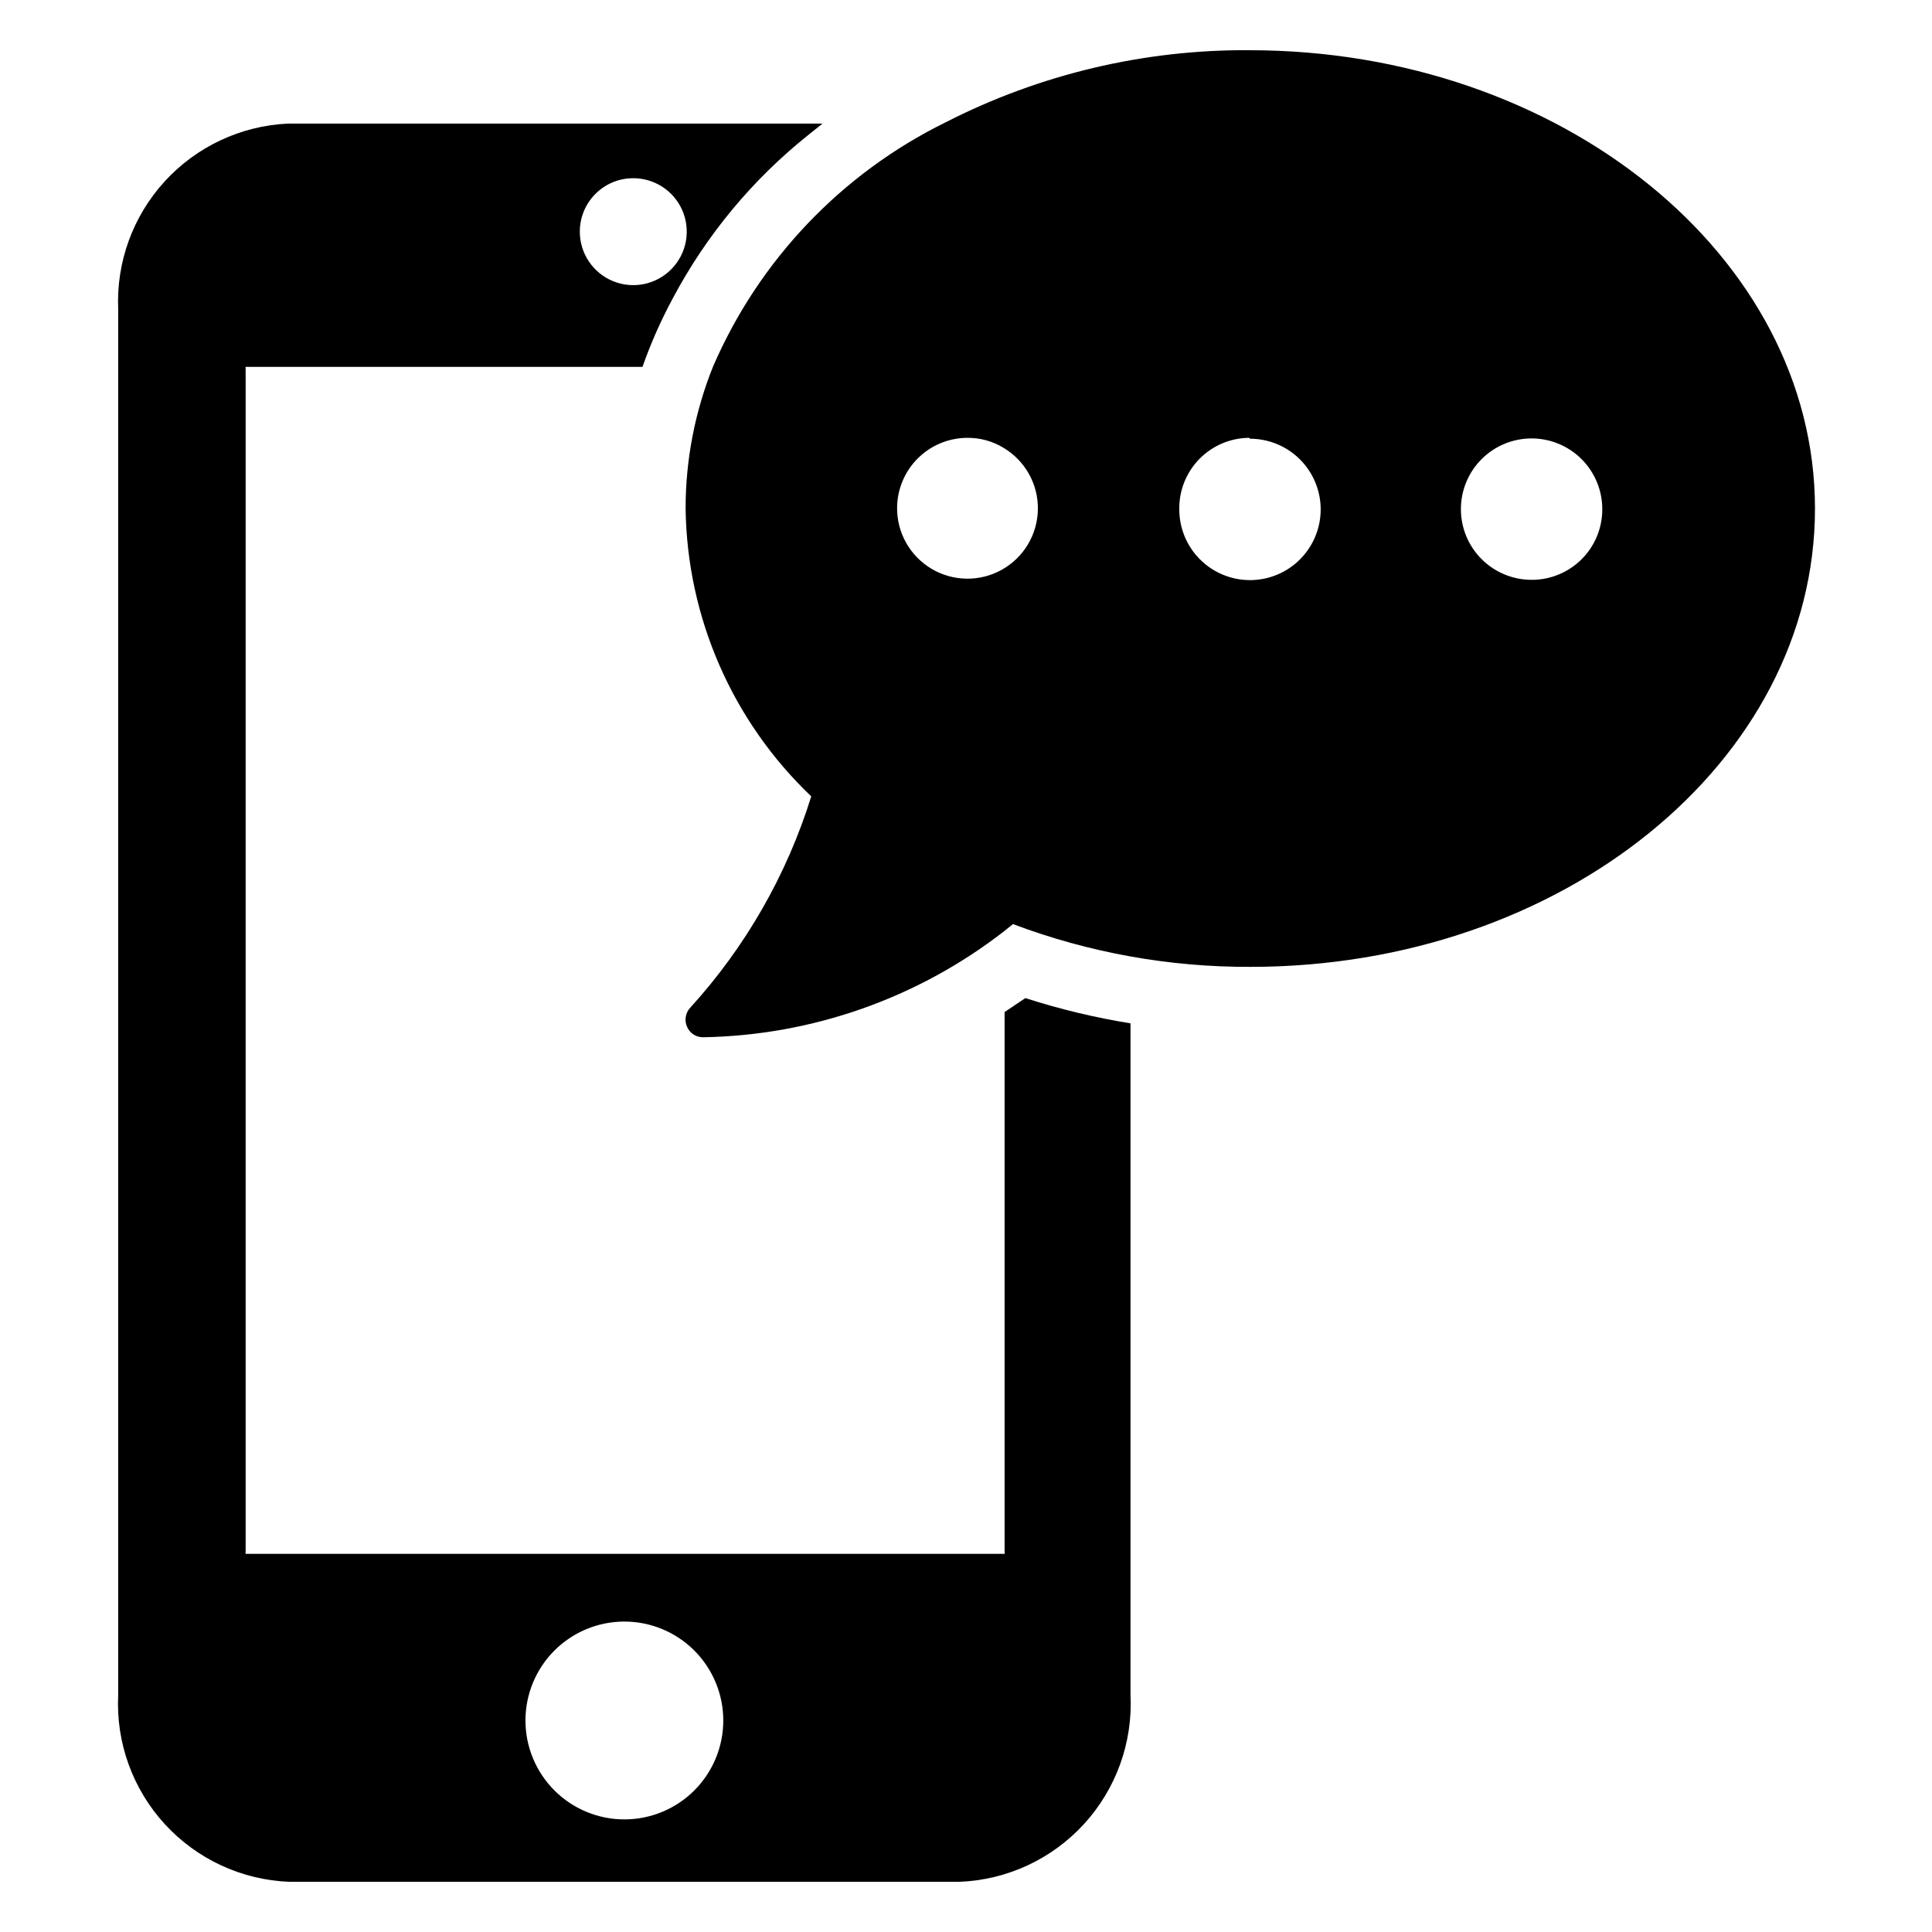
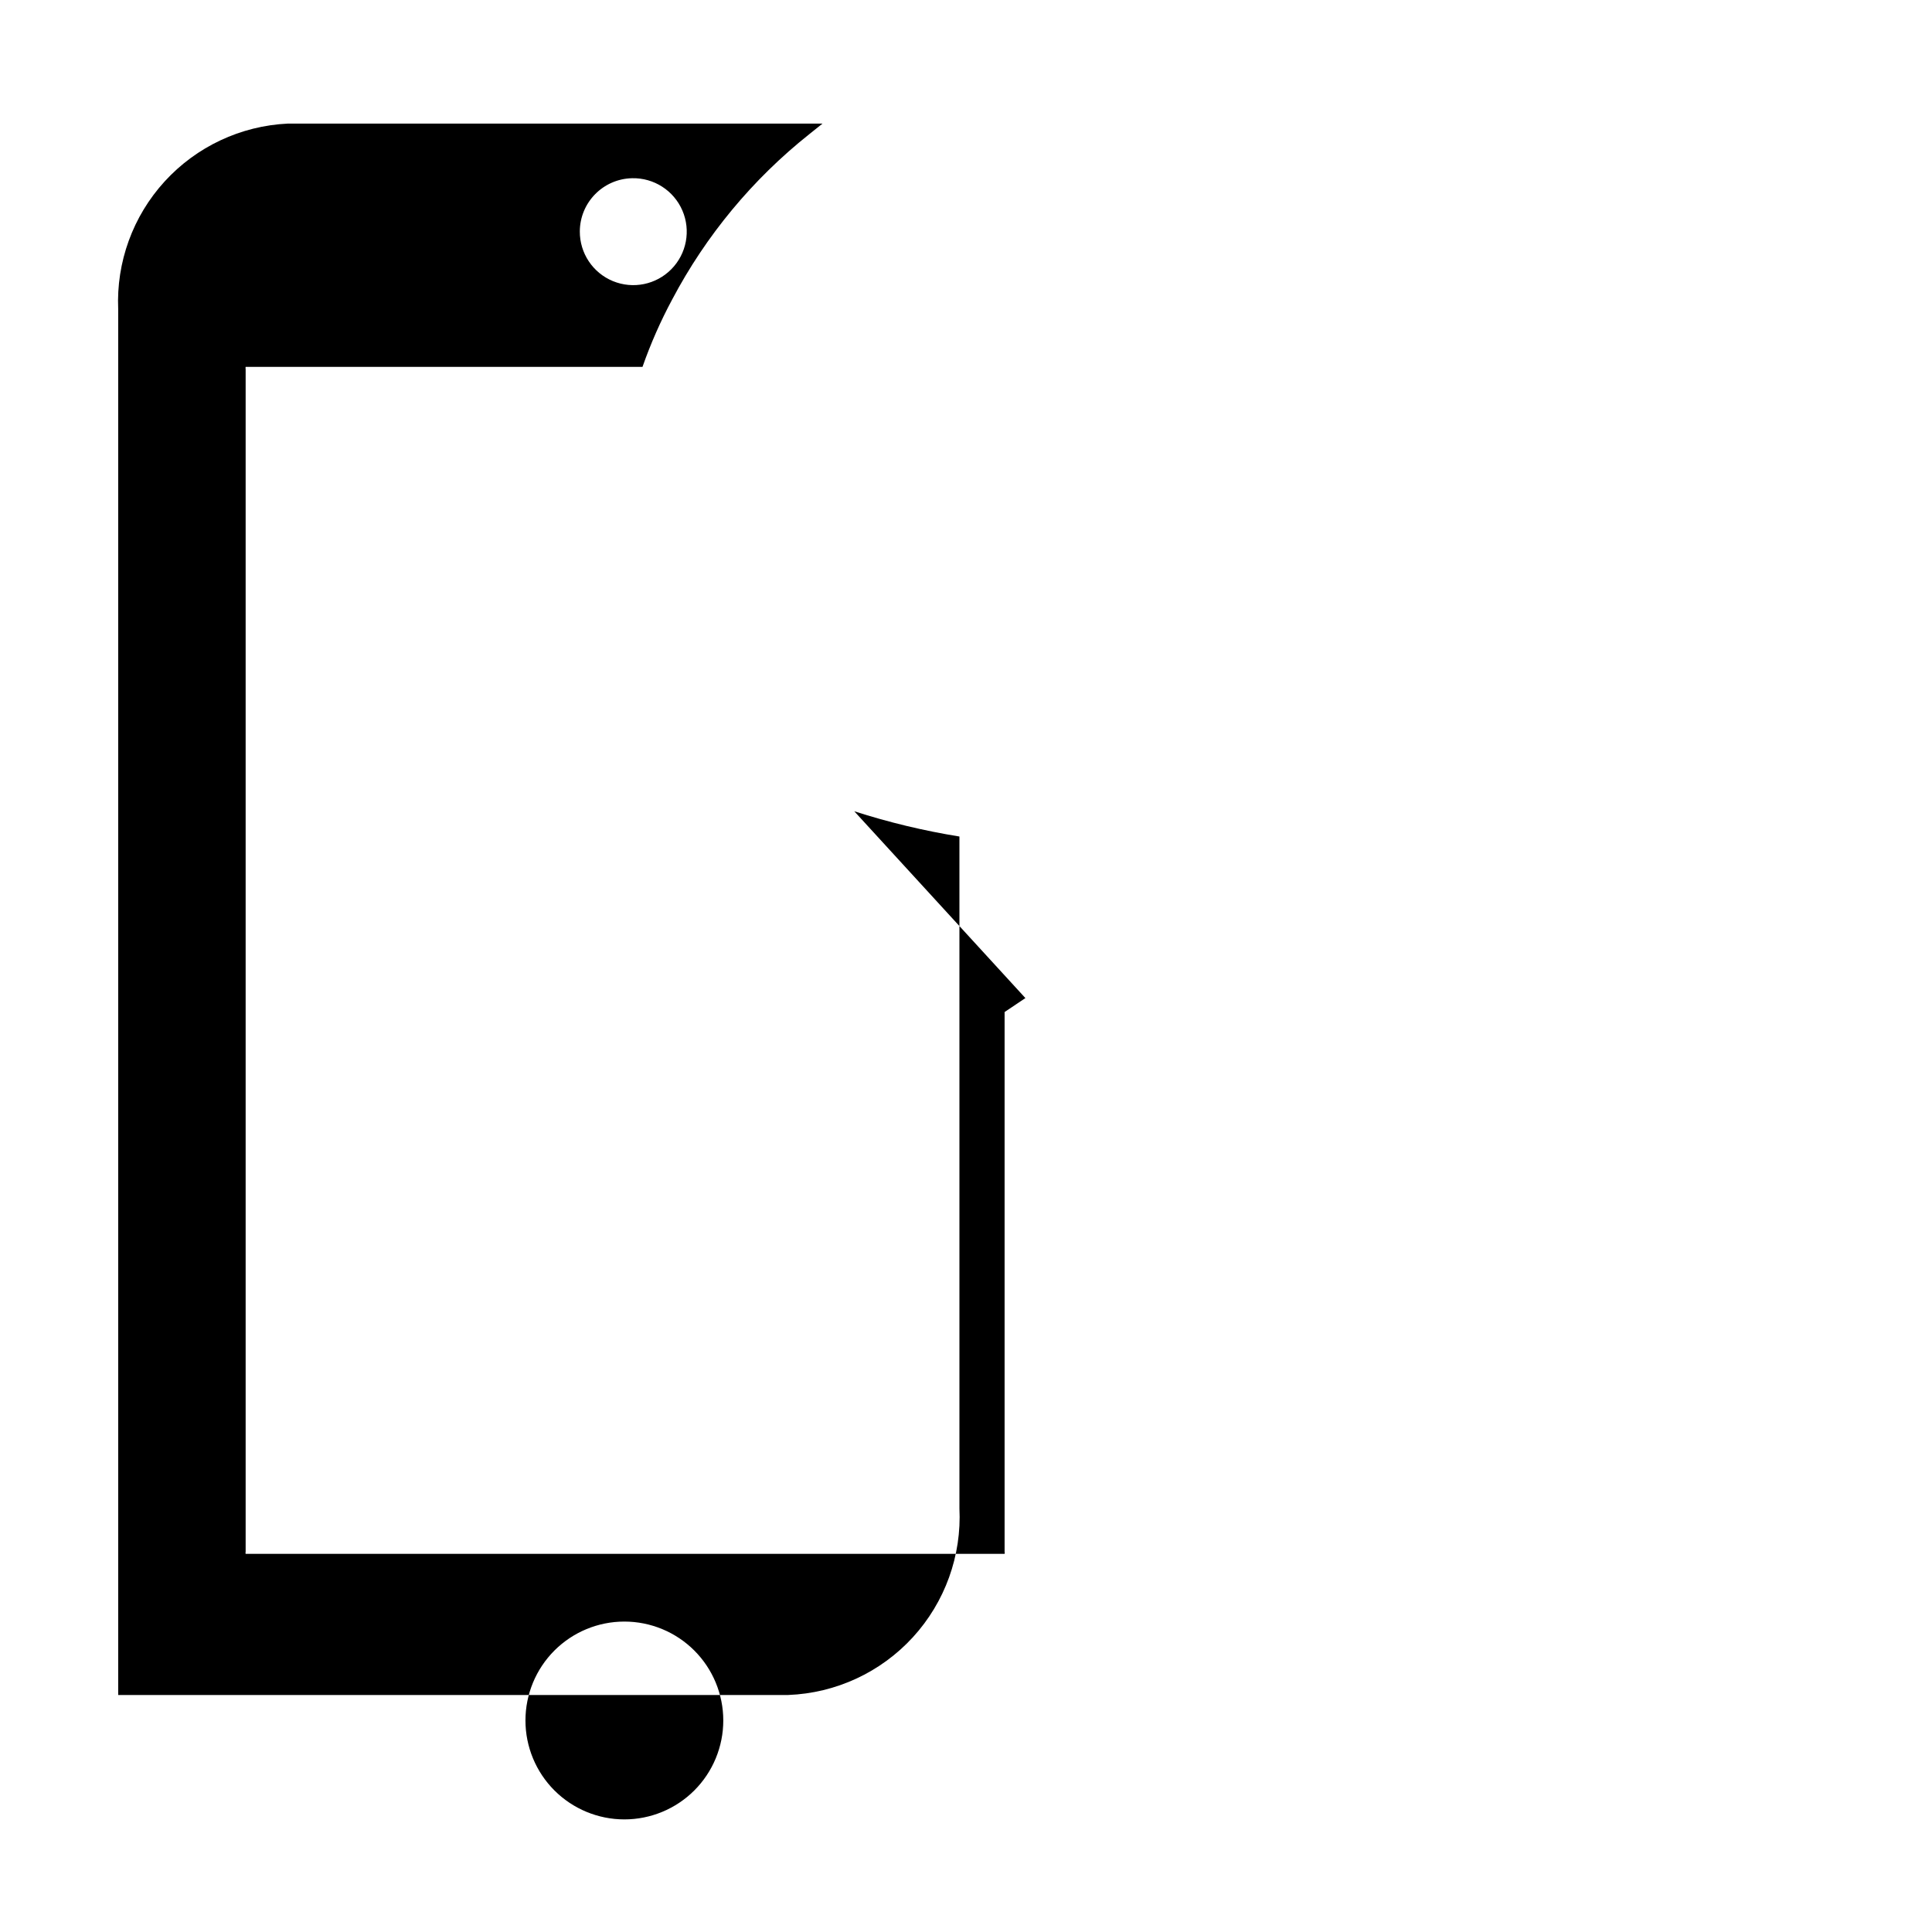
<svg xmlns="http://www.w3.org/2000/svg" fill="#000000" width="800px" height="800px" version="1.1" viewBox="144 144 512 512">
  <g>
-     <path d="m415.74 408.5-5.512 3.699v143.04c0.055 0.18 0.055 0.371 0 0.551h-201.13c-0.055-0.18-0.055-0.371 0-0.551v-313.46c-0.047-0.18-0.047-0.367 0-0.551h105.17c2.156-6.148 4.789-12.125 7.871-17.867 8.941-16.941 21.297-31.848 36.289-43.77l3.543-2.832h-141.7v-0.004c-12.477 0.594-24.207 6.102-32.633 15.324-8.422 9.219-12.852 21.398-12.316 33.879v367.23c-0.621 12.594 3.824 24.914 12.34 34.215 8.52 9.301 20.398 14.809 33 15.297h177.59c12.602-0.488 24.484-5.996 33.004-15.297 8.516-9.301 12.961-21.621 12.34-34.215v-177.99c-9.445-1.523-18.762-3.762-27.867-6.691zm-104.23-217.27c5.766-0.129 11.035 3.25 13.324 8.543 2.285 5.293 1.137 11.445-2.906 15.555-4.043 4.113-10.172 5.363-15.504 3.168-5.332-2.199-8.797-7.41-8.766-13.176 0.039-7.676 6.18-13.922 13.852-14.09zm-2.047 434.93c-6.949 0-13.617-2.762-18.535-7.676-4.914-4.918-7.676-11.586-7.676-18.535 0-6.953 2.762-13.621 7.676-18.539 4.918-4.914 11.586-7.676 18.535-7.676 6.953 0 13.621 2.762 18.539 7.676 4.914 4.918 7.676 11.586 7.676 18.539 0 6.949-2.762 13.617-7.676 18.535-4.918 4.914-11.586 7.676-18.539 7.676z" />
-     <path d="m475.18 157.3c-28.016-0.188-55.664 6.375-80.609 19.129-27.598 13.574-49.453 36.547-61.637 64.785-4.789 11.941-7.246 24.688-7.242 37.551 0.383 28.871 12.387 56.371 33.297 76.281-6.457 20.773-17.395 39.879-32.039 55.969-1.301 1.371-1.645 3.394-0.863 5.117 0.73 1.691 2.406 2.777 4.25 2.754 28.883-0.496 56.828-10.328 79.664-28.023l2.441-1.969c20.125 7.582 41.469 11.426 62.977 11.336 82.578 0 149.57-54.395 149.57-121.46-0.004-67.07-67.547-121.46-149.81-121.46zm74.785 140.36c-4.977 0.02-9.762-1.941-13.289-5.453-3.531-3.508-5.519-8.281-5.523-13.258-0.008-4.977 1.965-9.754 5.484-13.273 3.519-3.519 8.297-5.496 13.273-5.488 4.981 0.008 9.75 1.996 13.262 5.523 3.508 3.531 5.469 8.312 5.449 13.289 0 4.949-1.965 9.695-5.465 13.195-3.5 3.496-8.242 5.465-13.191 5.465zm-74.785-37.391v-0.004c4.973-0.02 9.75 1.938 13.281 5.441 3.527 3.504 5.519 8.27 5.535 13.242 0.012 4.973-1.953 9.75-5.461 13.273-3.508 3.523-8.277 5.508-13.25 5.516-4.973 0.004-9.746-1.965-13.266-5.481-3.519-3.512-5.496-8.281-5.496-13.258-0.086-5 1.844-9.828 5.352-13.395 3.508-3.566 8.301-5.574 13.305-5.574zm-93.441 18.496c-0.02-4.961 1.938-9.727 5.438-13.242s8.258-5.492 13.219-5.492c3.391-0.02 6.715 0.906 9.605 2.676 5.707 3.43 9.156 9.641 9.047 16.297-0.105 6.66-3.754 12.754-9.574 15.996-5.816 3.238-12.918 3.133-18.637-0.277-5.719-3.414-9.188-9.613-9.098-16.273z" />
+     <path d="m415.74 408.5-5.512 3.699v143.04c0.055 0.18 0.055 0.371 0 0.551h-201.13c-0.055-0.18-0.055-0.371 0-0.551v-313.46c-0.047-0.18-0.047-0.367 0-0.551h105.17c2.156-6.148 4.789-12.125 7.871-17.867 8.941-16.941 21.297-31.848 36.289-43.77l3.543-2.832h-141.7v-0.004c-12.477 0.594-24.207 6.102-32.633 15.324-8.422 9.219-12.852 21.398-12.316 33.879v367.23h177.59c12.602-0.488 24.484-5.996 33.004-15.297 8.516-9.301 12.961-21.621 12.34-34.215v-177.99c-9.445-1.523-18.762-3.762-27.867-6.691zm-104.23-217.27c5.766-0.129 11.035 3.25 13.324 8.543 2.285 5.293 1.137 11.445-2.906 15.555-4.043 4.113-10.172 5.363-15.504 3.168-5.332-2.199-8.797-7.41-8.766-13.176 0.039-7.676 6.18-13.922 13.852-14.09zm-2.047 434.93c-6.949 0-13.617-2.762-18.535-7.676-4.914-4.918-7.676-11.586-7.676-18.535 0-6.953 2.762-13.621 7.676-18.539 4.918-4.914 11.586-7.676 18.535-7.676 6.953 0 13.621 2.762 18.539 7.676 4.914 4.918 7.676 11.586 7.676 18.539 0 6.949-2.762 13.617-7.676 18.535-4.918 4.914-11.586 7.676-18.539 7.676z" />
  </g>
</svg>